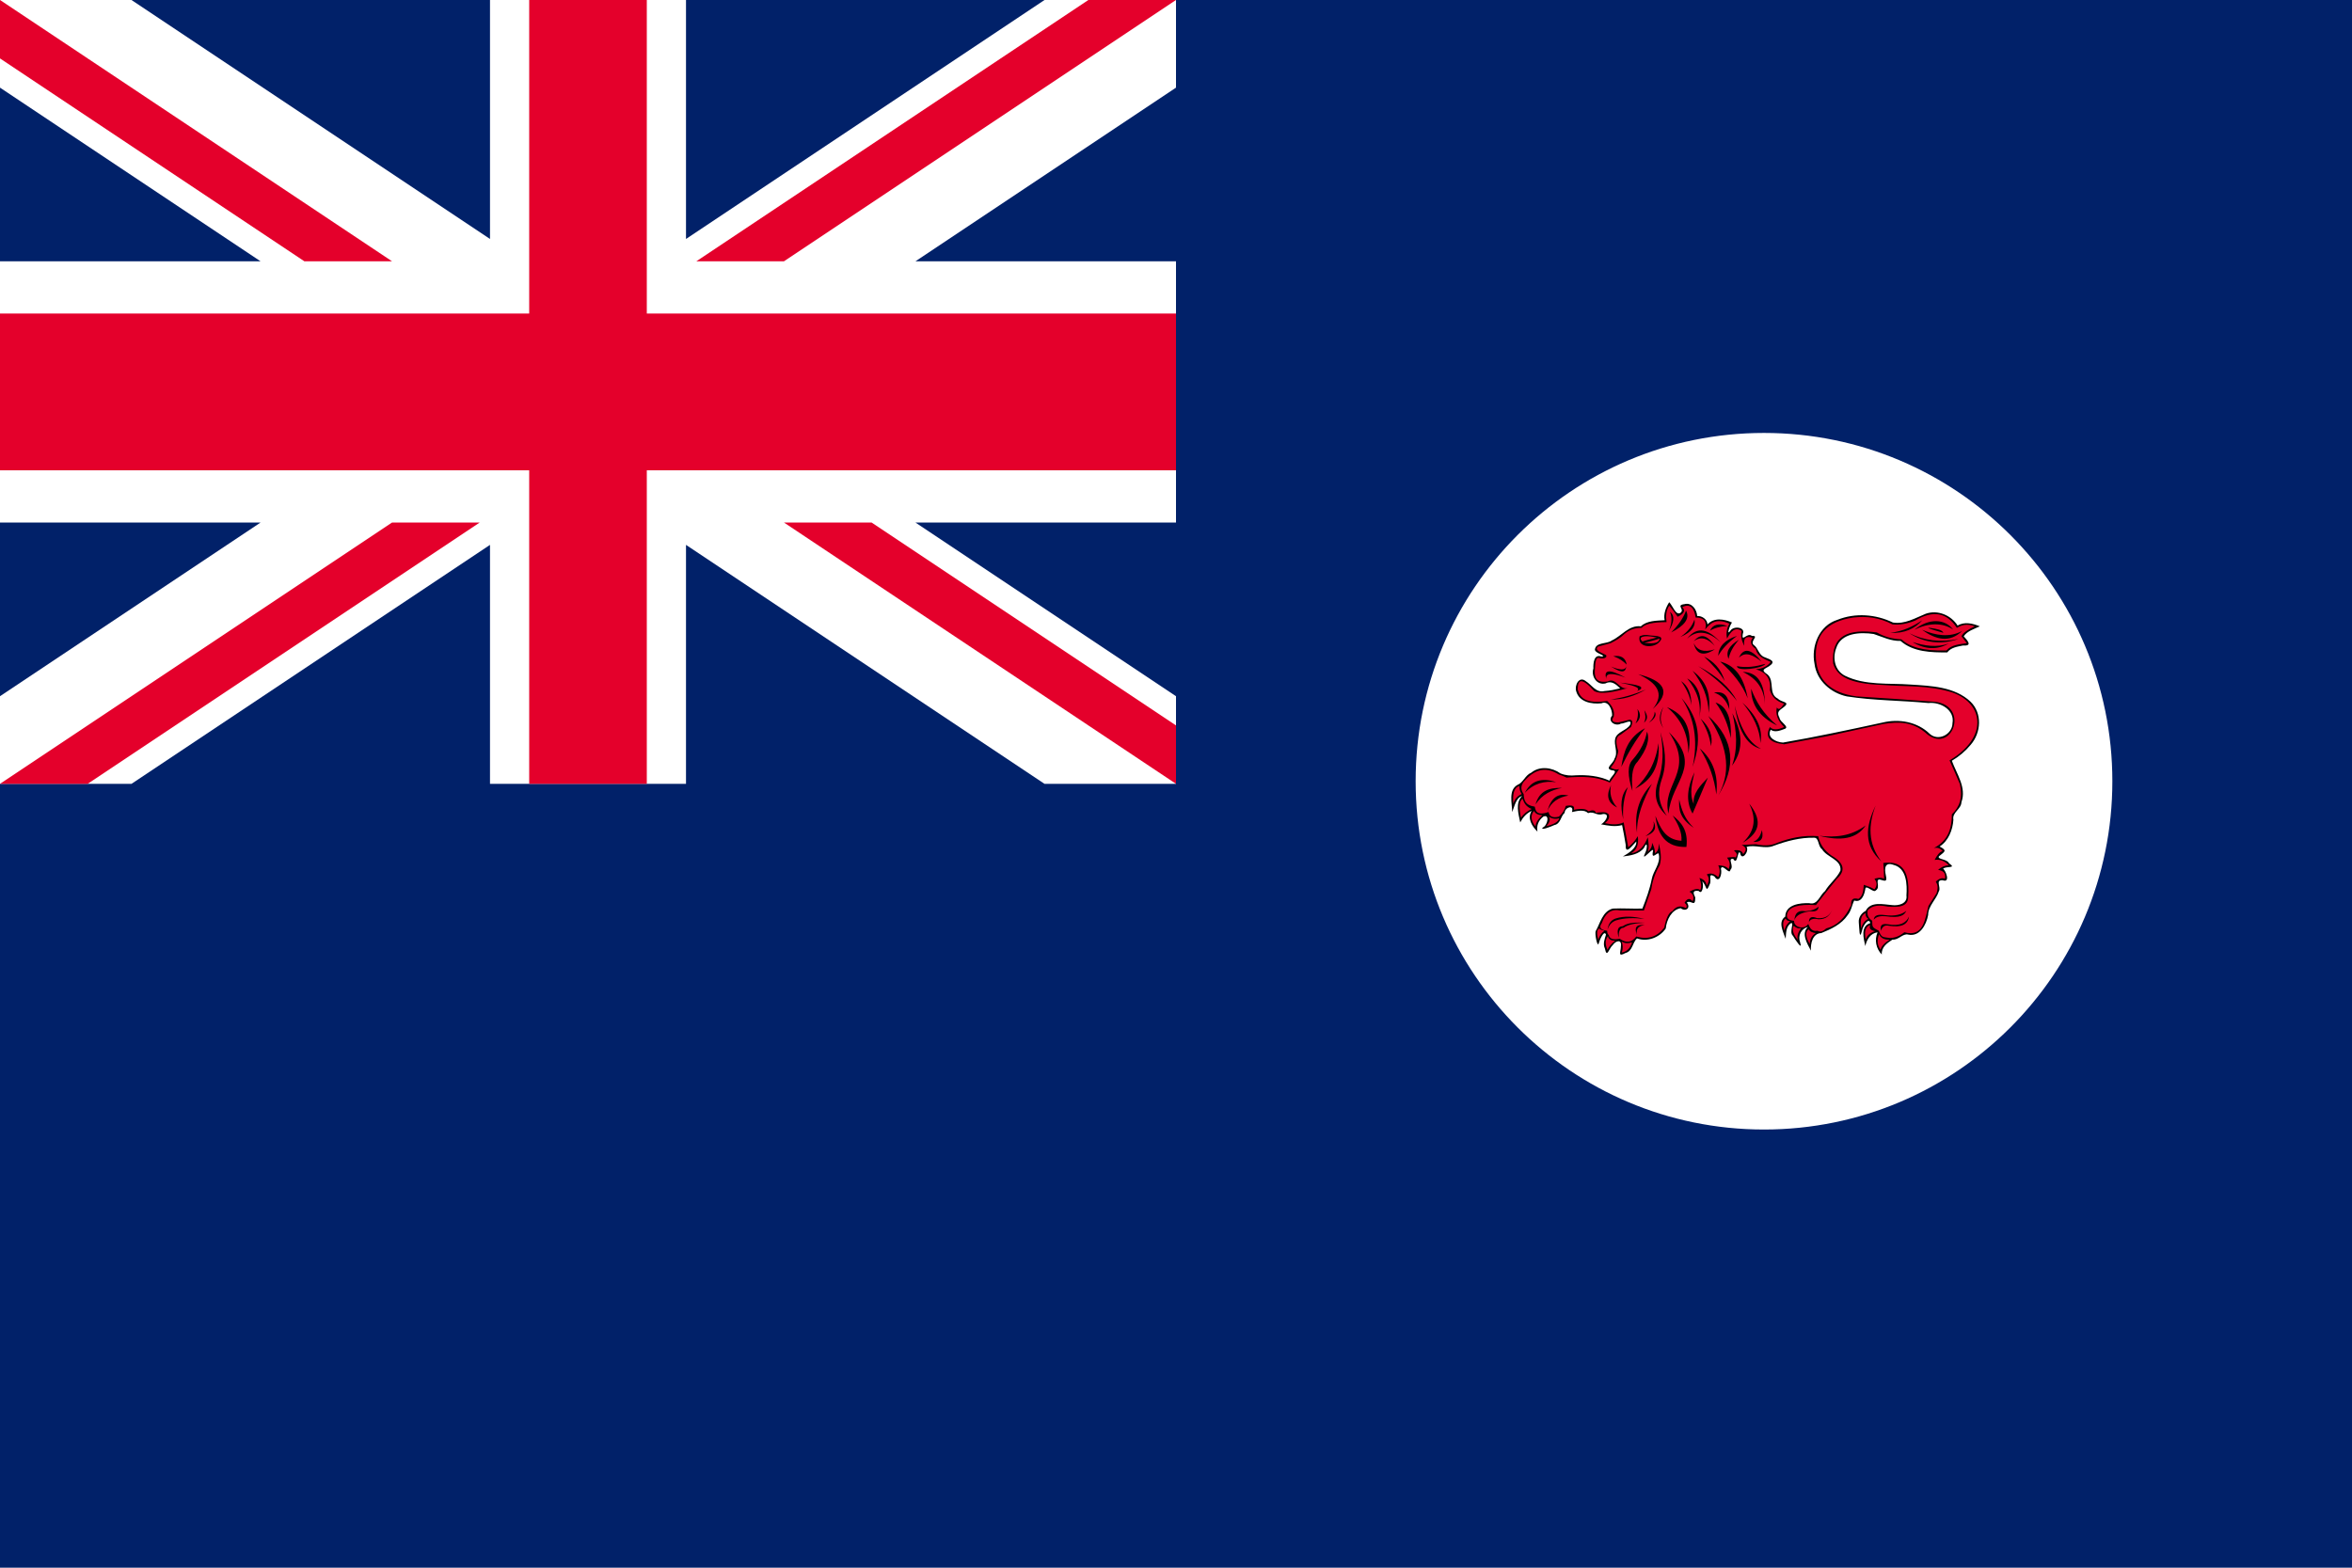
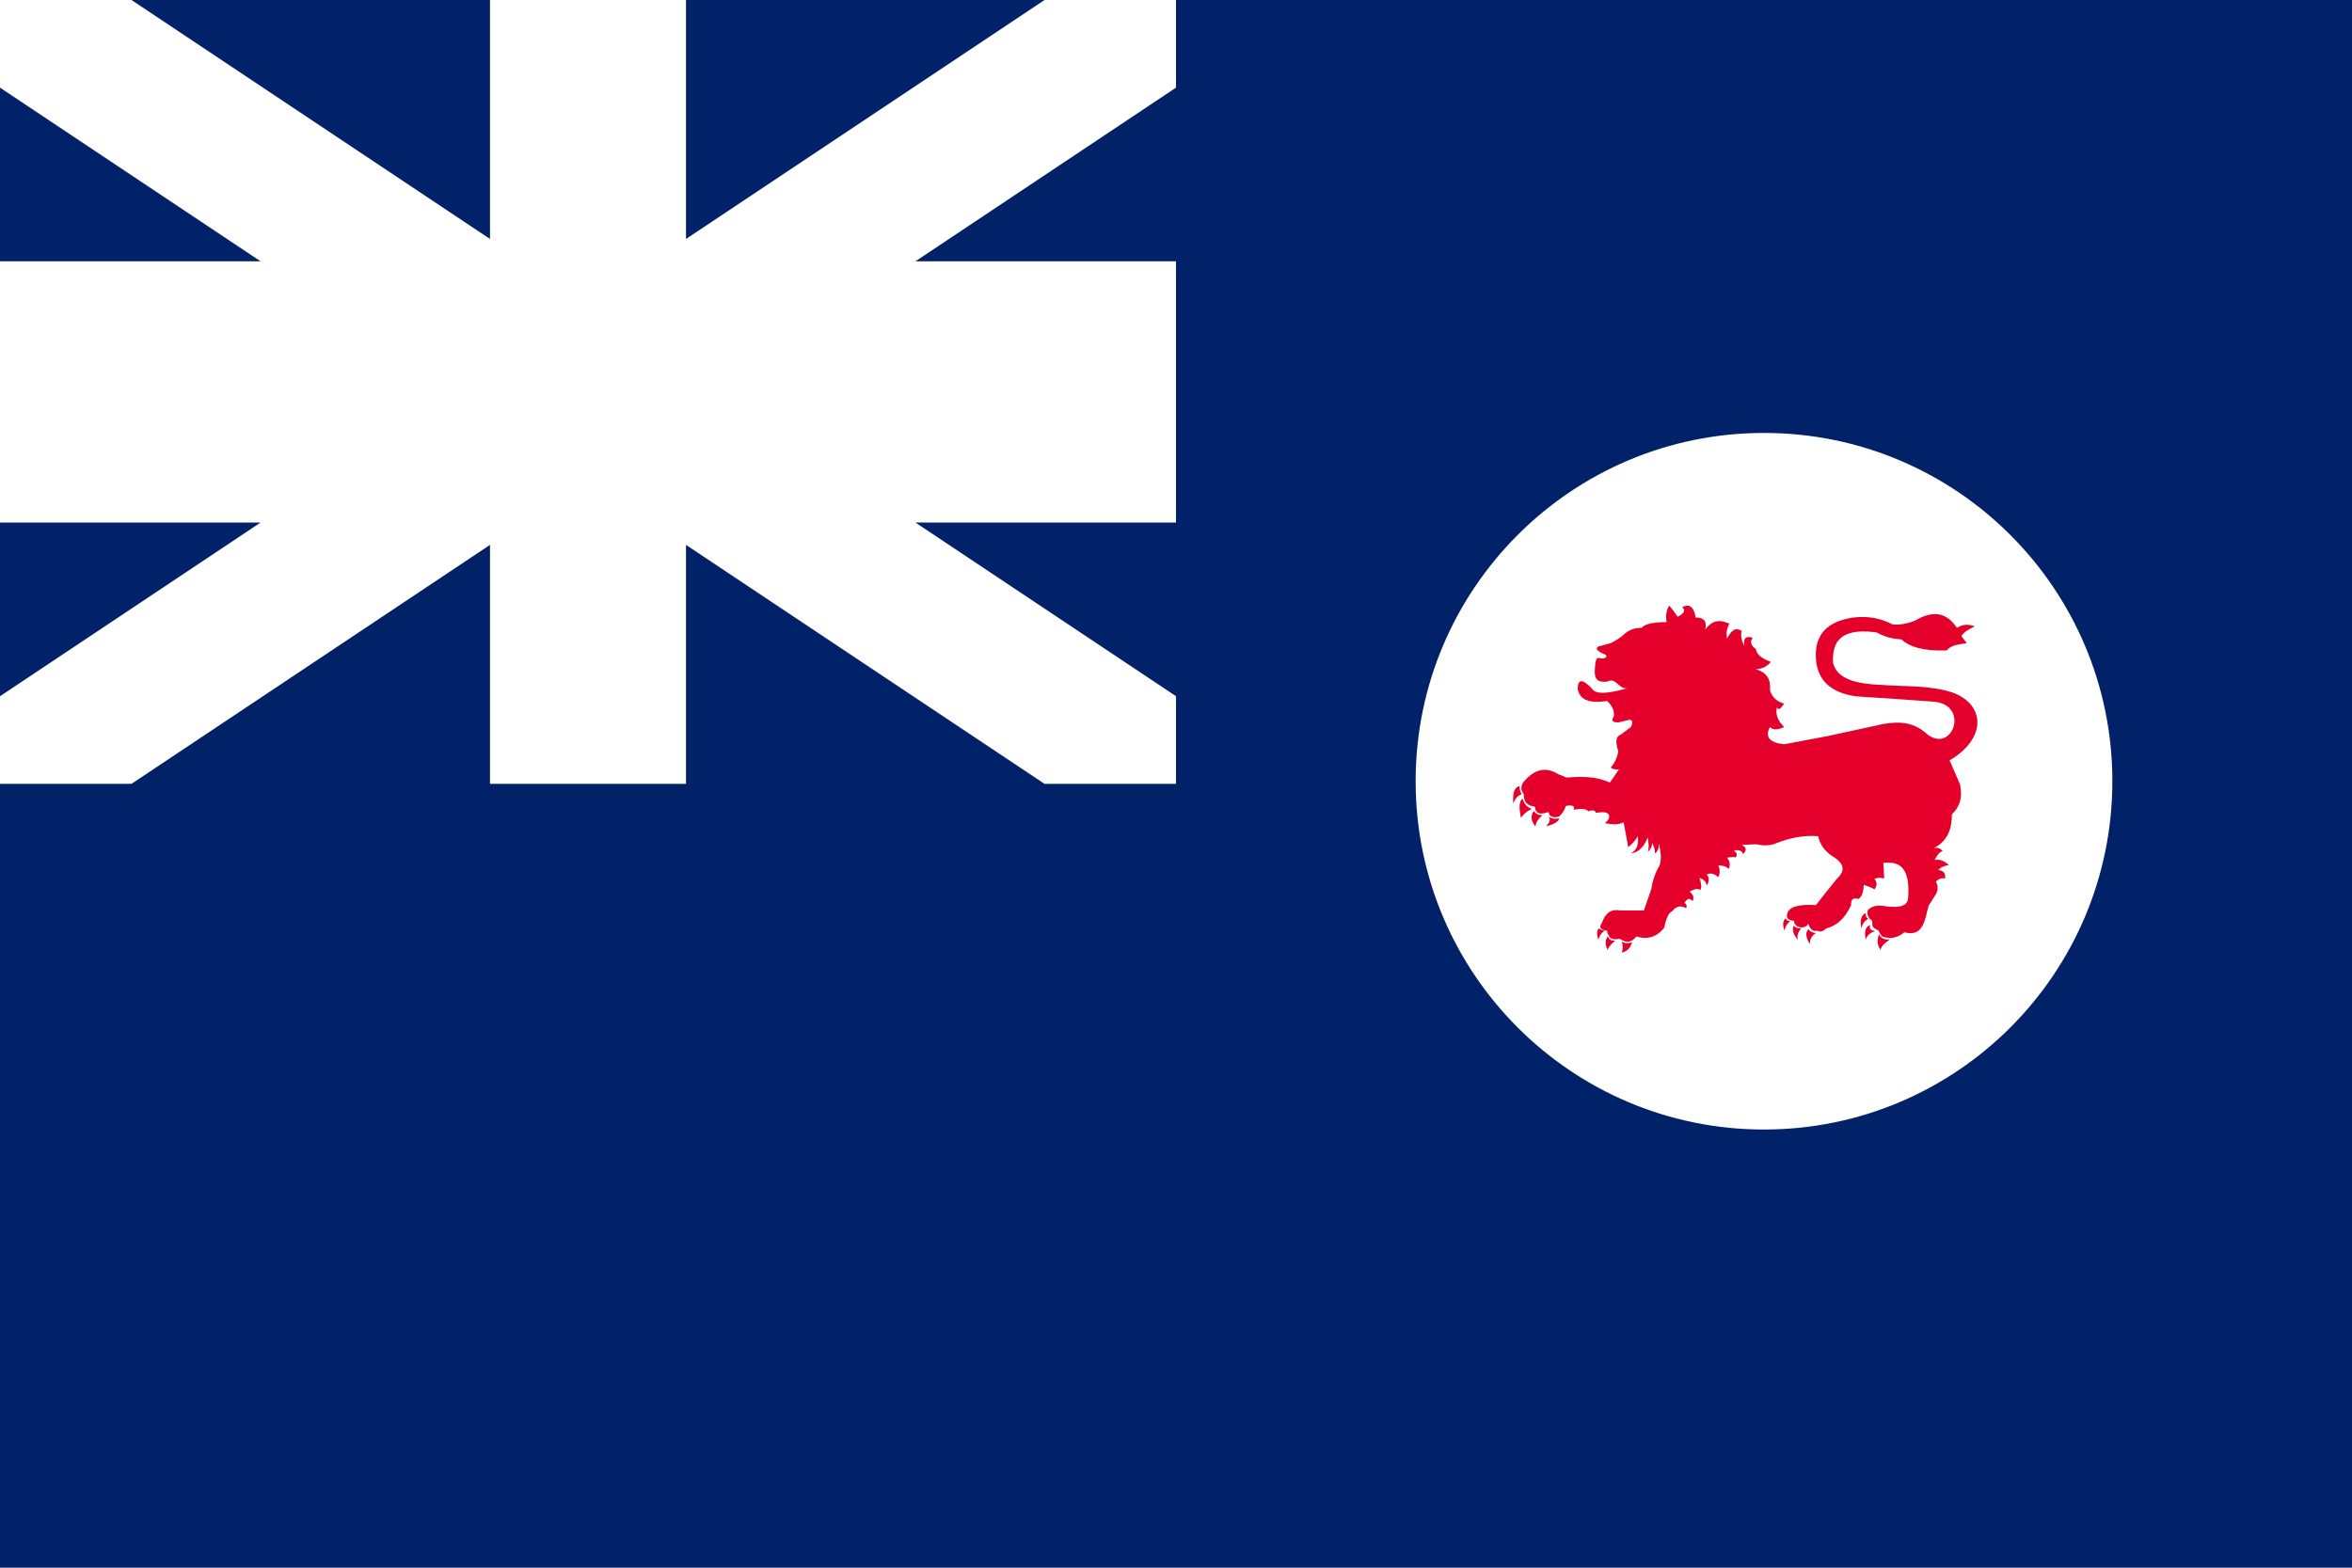
<svg xmlns="http://www.w3.org/2000/svg" width="450px" height="300px" viewBox="0 0 450 300">
  <path fill="#012169" d="M0,0h450v300H0V0z" />
  <path fill="#FFFFFF" d="M225,50h-49.844L225,16.771V0h-25.156L131.25,45.729V0h-37.5v45.729L25.156,0H0v16.771L49.844,50H0v50h49.844L0,133.229V150l0,0h25.155l68.595-45.73V150h37.5v-45.73L199.845,150H225l0,0v-16.771L175.156,100H225V50z" />
-   <path fill="#E4002B" d="M0,11.18V0l75,50H58.229L0,11.18z M123.75,150V90H225V60H123.75V0h-22.5v60H0v30h101.25v60H123.75z M75,100L0,150h16.771l75-50H75z M166.77,100H150l75,50l0,0v-11.18L166.77,100z M133.23,50H150l75-50l0,0h-16.77L133.23,50z" />
  <path fill="#FFFFFF" d="M337.5,82.85c36.81,0,66.65,29.84,66.65,66.65s-29.84,66.65-66.65,66.65s-66.65-29.84-66.65-66.65S300.69,82.85,337.5,82.85z" />
-   <path fill="#000000" d="M362.086,179.802c-1.066,0.688-2.148,1.451-2.052,2.858c-1.11-1.143-1.427-2.78-0.806-4.25c-1.385,0.186-2.07,1.388-2.345,2.638c-0.336-1.452-0.973-3.822,0.953-4.397c-0.256-1.241-1.466,0.639-1.546,1.301c-0.585,2.38-0.534-0.437-0.653-1.448c-0.09-0.961,0.541-1.804,1.319-2.198c0.946-1.877,3.385-1.226,5.056-1.099c1.215,0.149,2.971-0.267,2.743-1.834c0.147-2.115,0.048-5.214-2.45-5.86c-1.679-0.611-1.803,0.615-1.497,1.991c0.345,1.477-0.299,0.991-1.214,0.794c-0.873,0.042,0.259,1.544-0.711,2.092c-0.38,0.615-1.936-1.247-2.001-0.26c-0.168,1.084-0.717,2.664-2.125,2.198c-0.44,0.885-0.561,1.96-1.246,2.785c-1.19,1.777-3.188,2.69-5.056,3.444c-1.675,0.07-2.064,1.987-1.979,3.371c-0.687-1.352-1.915-3.229-0.586-4.543c-1.266,0.34-1.966,1.665-1.486,2.933c0.57,1.798-1.006-0.607-1.372-1.248c-0.787-0.673,0.318-2.578-0.366-2.418c-0.989,0.645-0.931,1.904-1.026,3.005c-0.439-1.311-1.546-3.231-0.073-4.25c0.041-2.323,2.823-2.644,4.617-2.565c1.591,0.403,1.975-1.527,3.005-2.345c0.823-1.404,2.253-2.448,2.931-3.884c0.265-2.142-2.611-2.525-3.518-4.104c-0.826-0.539-0.532-2.252-1.539-2.198c-2.646-0.059-5.263,0.643-7.695,1.539c-1.665,0.706-3.604-0.277-5.203,0.22c0.57,0.883-0.998,2.858-1.246,1.099c-0.525-0.566-0.456,2.65-1.319,1.172c-1.165-0.103,0.255,1.417-0.531,2.11c-0.134,1.107-1.552-1.295-1.814-0.205c0.287,0.985-0.318,2.962-1.246,1.466c-1.328-0.792-0.48,0.705-0.877,1.459c-0.792,2.014-0.562,0.215-1.468-0.506c0.369,0.589,0.051,2.69-0.66,1.832c-1.202-0.153-1.09,0.368-0.66,1.246c0.02,2.034-0.761,0.415-1.612,0.953c0.833,1.089-0.26,1.833-1.172,1.099c-1.743,0.293-2.675,2.199-2.858,3.884c-1.181,1.739-3.486,2.61-5.496,1.905c-0.9,0.786-0.819,2.432-2.198,2.785c-1.587,0.857-0.891-0.203-0.879-1.319c0.184-1.346-0.971-1.06-1.551-0.208c-0.782,0.657-1.11,2.652-1.525,0.654c-0.428-0.884-0.002-1.899,0.218-2.645c-0.354-0.993-1.243,1.059-1.383,1.658c-0.24,0.967-0.793-1.755-0.596-2.317c0.876-1.476,1.285-3.83,3.298-4.324c1.859-0.092,3.76,0.062,5.643,0c0.724-1.844,1.408-3.699,1.786-5.624c0.304-1.653,1.708-2.933,1.365-4.709c-0.046-0.94-1.597,1.522-1.099-0.806c-0.081-0.585-2.484,2.53-1.507,0.483c0.412-0.771,0.484-2.545-0.24-0.963c-0.95,1.25-2.59,1.475-4.042,1.653c1.104-0.633,2.694-1.637,2.565-2.858c-0.666,0.623-2.131,2.743-2.014,0.658c-0.182-1.225-0.498-2.828-0.697-3.809c-1.331,0.382-2.684,0.101-4.031-0.147c0.717-0.346,1.892-2.004,0.44-1.979c-1.345,0.437-1.733-0.59-2.923-0.17c-0.721-0.736-2.062-0.421-3.086-0.197c0.492-1.513-1.383-0.934-1.392,0.147c-0.795,0.682-0.735,2.099-1.979,2.345c-0.536,0.266-2.814,1.142-2.2,0.465c0.944-0.394,1.366-2.664,0.096-2.083c-0.927,0.722-1.315,1.695-1.121,2.864c-1.048-1.003-2.004-2.578-1.099-3.957c-0.997,0.436-1.692,1.243-2.198,2.198c-0.336-1.654-0.967-3.744,0.366-5.056c-1.212,0.377-1.441,1.991-1.905,3.078c-0.012-1.687-0.768-4.212,1.026-5.203c1.077-0.412,1.467-1.865,2.638-2.345c1.588-1.312,3.965-1.007,5.569,0.147c0.961,0.397,1.876,0.47,2.931,0.366c2.17-0.107,4.447,0.113,6.449,1.026c0.138-0.712,1.909-1.926,0.513-1.979c-1.606-0.327,0.267-1.31,0.44-2.198c0.767-1.264-0.156-2.571,0.147-3.884c0.403-1.347,2.18-1.507,2.858-2.638c0.468-1.252-1.149-0.169-1.759-0.22c-1.026,0.615-2.656-0.425-1.685-1.539c0.033-1.096-0.7-2.948-2.052-2.345c-1.903,0.193-4.267-0.23-4.837-2.345c-0.324-1.1,0.56-2.93,1.832-1.905c1.207,0.747,1.954,2.304,3.591,1.905c1.02-0.06,2.009-0.273,3.005-0.513c-0.762-0.749-1.679-1.561-2.785-0.953c-1.703,0.414-2.823-1.359-2.345-2.858c-0.034-0.952,0.088-2.834,1.539-2.272c1.27-0.143-1.355-0.598-1.246-1.392c0.26-1.424,2.265-0.955,3.224-1.685c1.86-0.838,3.256-2.991,5.569-2.711c1.151-1.114,3.009-1.08,4.543-1.173c-0.24-1.197,0.229-2.433,0.879-3.444c0.662,0.628,1.242,2.587,2.125,2.052c0.975-0.706-0.965-1.473,0.806-1.685c1.38-0.374,2.364,1.043,2.418,2.272c0.947-0.045,1.916,0.622,1.979,1.612c1.211-1.362,3.2-1.037,4.69-0.366c-0.395,0.422-1.159,2.759-0.293,1.539c0.613-0.944,2.945-0.669,2.345,0.66c-0.27,1.734,0.838-0.394,1.752,0.364c1.492-0.069-0.394,0.958,0.3,1.688c0.931,0.597,0.975,2.03,2.198,2.418c0.987,0.407,2.226,0.734,0.806,1.685c-1.089,0.64-1.601,0.739-0.293,1.612c1.396,1.286,0.072,3.691,1.979,4.617c0.64,0.725,2.497,0.543,1.099,1.612c-0.842,0.643-1.437,0.894-0.808,2.045c0.067,0.806,1.923,1.669,1.058,2.095c-0.869,0.316-1.917,0.777-2.741,0.184c-0.851,1.53,1.107,2.406,2.346,2.455c6.324-1.082,12.714-2.462,19.05-3.829c3.139-0.767,6.666-0.162,9.044,2.173c1.654,1.469,4.313,0.079,4.339-2.046c0.465-2.564-2.36-4.121-4.599-3.862c-5.197-0.502-10.435-0.459-15.597-1.267c-3.071-0.645-5.797-3.025-6.2-6.229c-0.686-3.37,0.891-7.346,4.368-8.427c3.422-1.38,7.332-1.083,10.626,0.513c2.264,0.377,4.284-0.867,6.302-1.685c2.287-0.78,4.808,0.268,6.082,2.272c1.298-0.801,2.923-0.411,4.25,0.147c-1.083,0.496-2.422,0.902-3.078,1.905c0.812,0.906,1.676,1.888-0.147,1.759c-1.068,0.225-2.3,0.373-3.005,1.319c-3.077,0.029-6.534-0.067-8.94-2.198c-1.822,0.064-3.467-0.772-5.13-1.319c-2.56-0.391-6.279-0.246-7.182,2.711c-0.738,1.908-0.263,4.299,1.685,5.276c3.858,1.896,8.348,1.379,12.531,1.685c3.946,0.258,8.463,0.402,11.505,3.298c2.249,2.198,2.017,5.916,0.032,8.206c-1.011,1.228-2.245,2.275-3.623,3.079c0.933,2.555,2.831,5.127,1.832,7.914c-0.032,1.361-1.823,1.974-1.539,3.371c-0.135,1.969-0.932,4.029-2.638,5.13c1.625,0.811,0.855,1.022-0.124,1.872c-0.418,0.608,1.599,0.492,1.923,1.33c1.551,1.068-0.521,0.474-1.139,1.048c0.419,0.161,1.53,2.792-0.073,2.198c-1.487-0.078-0.248,1.338-0.733,2.125c-0.465,1.547-2.05,2.766-2.052,4.543c-0.338,1.851-1.599,4.213-3.815,3.737C364.048,178.579,363.252,179.924,362.086,179.802L362.086,179.802z" />
  <path fill="#E4002B" d="M373.005,145.506L373.005,145.506c0.659,1.466,1.319,3.005,1.979,4.543c0.586,2.565-0.073,4.397-1.539,5.789c0,2.711-0.733,5.056-3.444,6.449c0.66-0.147,1.173,0,1.685,0.586c-0.66,0.147-1.099,0.879-1.539,1.685c0.953-0.147,1.905,0.147,2.711,1.026c-0.66,0-1.392,0.293-2.052,0.879c0.879,0.147,1.539,0.513,1.319,1.685c-0.586-0.22-1.173,0-1.759,0.586c0.513,0.733,0.366,1.466,0.147,2.198c-0.513,0.806-1.026,1.612-1.539,2.418c-0.66,2.418-0.879,6.082-4.617,5.056c-0.66,0.513-1.392,1.026-2.711,1.099c-1.466-0.22-1.612,0-2.198-1.392c-1.172-0.66-1.246-0.586-1.246-1.905c-0.953-0.66-0.953-1.319-0.879-1.979c0.953-1.099,2.418-1.026,3.884-0.733c2.052,0.147,3.884,0.073,3.884-1.905c0.366-5.789-1.832-6.815-4.763-6.449c0.073,1.026,0.147,2.052,0.147,3.005c-0.366-0.147-0.806-0.293-1.832,0c0.366,0.586,0.66,1.173,0,2.052c-0.44-0.293-1.172-0.586-2.052-0.879c-0.073,1.026-0.147,2.125-1.026,2.711c-1.026-0.293-1.466,0.073-1.392,1.172c-1.172,2.565-2.785,3.957-4.763,4.47c-0.513,0.44-1.026,0.806-1.685,0.44c-1.026,0.22-1.466-0.513-1.759-1.319c-0.66,1.172-2.785,0.733-2.711-0.586c-1.099-0.073-1.539-0.513-1.319-1.319c0.293-1.319,2.125-1.905,5.496-1.685c1.319-1.685,2.638-3.371,4.031-5.056c1.685-1.539,1.392-3.005-1.026-4.397c-1.466-1.026-2.272-2.272-2.565-3.737c-2.931-0.22-5.423,0.366-7.768,1.246c-1.026,0.44-2.125,0.733-4.177,0.293c-0.953,0.073-1.832,0.073-2.711,0.147c0.953,0.44,1.026,0.953,0.293,1.759c-0.147-0.586-0.733-0.879-1.759-0.733c0.293,0.366,0.879,0.66,0.293,1.392c0-0.147-0.513-0.147-1.612,0c0.44,0.586,0.733,1.246,0.293,2.198c-0.44-0.586-1.172-0.659-1.979-0.733c0.366,0.733,0.366,1.539,0,2.272c-0.733-0.659-1.466-0.879-2.198-0.513c0.513,0.586,0.513,1.319,0,2.125c-0.147-0.879-0.733-1.246-1.392-1.466c0.366,1.026,0.44,1.832,0.147,2.345c-0.366-0.366-1.026-0.293-2.052,0.293c0.66,0.44,0.953,1.026,0.586,1.832c-0.513-0.66-1.026-0.586-1.539,0.293c0.44,0.366,0.513,0.66,0.293,1.026c-0.879-0.44-1.759-0.586-2.638,0.586c-0.66,0.22-1.172,1.319-1.539,3.151c-1.392,1.759-3.151,2.345-5.349,1.685c-0.879,1.172-1.905,1.319-3.151,0.44c-0.953,0.147-1.905,0.22-2.125-0.733c-0.22-0.147-0.293-0.44-0.293-0.806c-1.319-0.147-1.612-0.66-1.026-1.466c0.586-1.685,1.612-2.785,3.444-2.418h4.617c0.44-1.392,0.953-2.711,1.392-4.031c0.22-1.466,0.66-3.005,1.612-4.617c0.44-1.392,0.147-2.785-0.147-4.177c-0.073,0.66,0.073,1.246-0.733,1.905c0-0.66-0.22-1.392-0.586-2.052c0.073,0.66-0.22,1.246-0.806,1.759c0.293-0.806,0.147-1.759,0-2.785c-0.66,1.685-1.612,2.858-3.224,3.078c1.026-0.586,1.539-1.539,1.319-3.298c-0.586,1.026-1.246,1.612-1.832,2.125c-0.293-1.612-0.586-3.151-0.879-4.763c-1.099,0.513-2.272,0.44-3.591,0.147c0.733-0.586,0.953-1.099,0.733-1.685c-0.366-0.22-0.293-0.586-2.492-0.293c-0.073-0.513-0.586-0.586-1.392-0.293c-0.366-0.44-1.246-0.586-2.785-0.293c0.22-0.733-0.293-0.953-1.539-0.733c-0.22,0.806-0.66,1.466-1.319,2.052c-1.172,0.293-1.832,0-1.979-0.879c-2.125,0.733-2.492-0.073-2.638-1.026c-1.979-0.293-2.052-1.392-2.125-2.418c-0.586-0.806-0.586-1.539,0-2.345c1.832-2.125,3.957-3.151,6.742-1.392c0.513,0.147,0.953,0.366,1.466,0.586c2.785-0.22,5.569-0.293,8.281,0.953c0.586-0.806,1.173-1.685,1.759-2.565c-0.513,0.147-1.026,0.073-1.612-0.293c0.733-0.806,1.246-1.832,1.466-3.151c-0.44-1.392-0.66-2.711,0.44-3.151c0.66-0.513,1.319-0.953,1.979-1.466c0.44-0.953,0.293-1.392-0.293-1.392c-0.66,0.147-1.392,0.366-2.125,0.513c-1.172,0-1.392-0.366-0.879-1.099c0.22-1.026-0.22-2.052-1.246-3.005c-4.104,0.586-5.203-0.586-5.643-2.198c0-1.905,0.733-2.418,3.151,0.293c1.392,0.733,3.884,0.147,6.522-0.586c-1.759,0.513-2.272-2.125-3.957-1.246c-2.345,0.366-2.565-0.953-2.418-2.492c0.073-1.099,0.147-2.272,0.879-1.979c0.879,0.22,1.539-0.147,1.246-0.586c-1.612-0.733-2.125-1.099-1.539-1.612c0.806-0.22,1.612-0.44,2.418-0.66c1.026-0.513,1.905-1.026,2.638-1.759c1.099-0.953,2.198-1.172,3.298-1.172c0.586-0.733,2.198-1.099,4.763-1.099c-0.147-1.099-0.147-2.125,0.513-3.151c0.586,0.66,1.099,1.392,1.612,2.125c1.246-0.586,1.539-1.246,0.879-1.832c1.392-0.733,2.272,0,2.565,1.979c1.612,0,2.198,0.733,1.832,2.272c1.026-1.246,2.125-2.198,4.617-1.099c-0.513,0.953-0.66,1.905-0.44,2.858c0.733-1.466,1.612-2.272,2.785-1.466c-0.22,0.953,0,1.905,0.513,2.858c-0.22-1.466,0.293-1.979,1.612-1.539c-0.586,0.733-0.366,1.466,0.586,2.125c0.22,1.319,1.466,1.905,2.858,2.492c-0.586,0.806-1.539,1.319-2.858,1.392c2.052,0.586,2.931,1.905,2.711,4.031c0.366,1.246,1.246,2.125,2.711,2.565c-0.44,0.586-0.953,1.466-1.392,0.733c-0.293,1.246,0.147,2.492,1.392,3.737c-1.246,0.586-2.198,0.586-2.711,0c-1.026,1.905-0.073,3.005,2.711,3.298c2.785-0.513,5.496-1.026,8.208-1.539c3.591-0.806,7.182-1.539,10.772-2.345c2.858-0.44,5.643-0.586,8.501,2.052c4.763,3.518,7.988-5.569,1.319-6.302c-4.983-0.366-9.966-0.733-14.95-1.026c-4.91-0.66-7.475-3.078-7.768-7.182c-0.293-4.543,2.052-7.182,7.182-7.914c2.492-0.293,4.983,0,7.475,1.319c1.392,0.147,2.858-0.147,4.324-0.733c3.444-2.052,6.082-1.539,7.988,1.392c0.879-0.513,1.832-0.879,3.444-0.293c-1.392,0.66-2.272,1.246-2.565,1.905c0.366,0.44,0.66,0.879,1.026,1.319c-1.392,0.22-2.931,0.293-3.884,1.392c-4.617,0.147-7.108-0.733-8.647-2.125c-1.759-0.073-3.298-0.513-4.69-1.319c-5.35-0.733-8.794,0.513-8.354,5.936c0.733,2.492,3.224,3.884,9.307,4.104c4.544,0.366,9.014,0,13.557,1.466C379.673,134.734,380.333,141.183,373.005,145.506z M359.521,178.776L359.521,178.776c-0.44,1.099-0.366,2.125,0.293,3.005c0.073-0.66,0.733-1.319,1.759-1.979C360.547,179.875,359.814,179.509,359.521,178.776z M357.836,177.018c-0.953,0.293-1.173,1.246-0.879,2.785c0.22-0.733,0.806-1.319,1.832-1.612C357.909,178.043,357.543,177.677,357.836,177.018z M357.469,175.845c-0.44-0.293-0.586-0.659-0.513-1.099l0,0c-1.026,0.366-1.026,1.612-0.879,2.931C356.297,176.944,356.663,176.211,357.469,175.845z M346.037,177.824c-0.659,0.513-0.586,1.466,0.22,2.858c0-0.953,0.44-1.685,1.173-2.125C346.843,178.483,346.33,178.337,346.037,177.824z M343.179,177.164c-0.366,0.733-0.073,1.685,0.806,2.711c-0.22-0.733,0-1.466,0.66-2.272C344.132,177.75,343.692,177.603,343.179,177.164z M341.64,175.771c-0.586,0.44-0.586,1.246-0.22,2.345c0.073-0.586,0.366-1.246,1.099-1.832C342.227,176.211,341.934,176.284,341.64,175.771z M310.276,180.168c0.22,0.66,0.293,1.319,0,2.125c1.099-0.22,1.685-0.953,1.979-1.979C311.595,180.535,310.935,180.608,310.276,180.168z M307.638,179.142L307.638,179.142c-0.513,0.66-0.586,1.539-0.073,2.638c0.22-0.586,0.733-1.172,1.466-1.759C308.297,180.022,307.784,179.802,307.638,179.142z M305.805,179.875c0.22-0.879,0.66-1.392,1.173-1.759c-0.293-0.073-0.66-0.147-1.026-0.44C305.439,177.97,305.512,178.849,305.805,179.875z M296.279,156.278c0.513,0.586,0.073,1.246-0.44,1.832c1.539-0.366,2.345-0.879,2.492-1.539C297.671,156.791,297.012,156.718,296.279,156.278z M293.494,155.179c-0.733,0.879-0.586,1.905,0.293,3.005c0-0.66,0.44-1.392,1.319-2.198C294.374,155.986,293.787,155.766,293.494,155.179z M291.296,152.834c-0.733,0.586-0.66,1.905-0.293,3.664c0.44-0.66,1.099-1.246,2.052-1.685C291.955,154.373,291.589,153.64,291.296,152.834z M290.709,150.416c-1.099,0.293-1.319,1.612-1.173,3.371c0.293-0.953,0.879-1.539,1.612-1.832C290.783,151.442,290.709,150.929,290.709,150.416z" />
-   <path fill="#000000" d="M323.613,134.954c-0.22-1.539-0.879-3.078-1.979-4.617C322.953,131.216,323.613,132.755,323.613,134.954z M326.031,125.647c1.685,1.612,3.078,3.151,3.957,4.69C329.256,127.919,327.79,126.526,326.031,125.647z M323.833,128.358c1.832,2.345,3.005,4.983,3.078,8.061C327.497,132.169,325.958,129.97,323.833,128.358z M322.807,129.824c1.905,2.345,2.785,4.91,2.272,7.695C325.885,133.708,325.079,131.143,322.807,129.824z M313.709,121.76c0.371-0.124,0.595-0.229,0.941-0.254l0,0c0.269-0.02,0.619,0.006,1.196,0.102c0.428,0.039,1.26,0.056,1.705,0.254c0.019,0.009,0.059,0.016,0.076,0.025c0.006,0.003,0.02,0.022,0.025,0.025c0.021,0.014,0.058,0.035,0.076,0.051c0.004,0.004,0.022,0.021,0.025,0.025c0.004,0.004,0.022,0.021,0.025,0.025c0.007,0.009,0.02,0.042,0.025,0.051c0.01,0.019,0.019,0.055,0.025,0.076c0.001,0.005-0.001,0.02,0,0.025c0.002,0.017,0.026,0.058,0.025,0.076c-0.002,0.019-0.021,0.056-0.025,0.076c-0.009,0.034-0.033,0.09-0.051,0.127c-0.078,0.152-0.217,0.342-0.458,0.56C316.149,124.106,313.196,123.885,313.709,121.76z M317.525,122.193c-0.806,0.293-1.827,0.521-2.926,0.814C316.724,123.3,317.452,122.925,317.525,122.193z M313.938,122.371c0.046,0.118,0.151,0.253,0.305,0.407c0.011-0.007,0.038-0.018,0.051-0.025c0.422-0.211,1.929-0.493,2.697-0.763c-0.857-0.182-1.66-0.279-2.239-0.229l0,0c-0.216,0.019-0.42,0.071-0.56,0.127c-0.02,0.009-0.058,0.016-0.076,0.025c-0.047,0.026-0.096,0.069-0.127,0.102c-0.004,0.004-0.022,0.021-0.025,0.025c-0.006,0.009-0.02,0.042-0.025,0.051c-0.007,0.014-0.021,0.036-0.025,0.051c-0.003,0.01,0.001,0.04,0,0.051c0,0.011,0,0.039,0,0.051c0.001,0.012-0.002,0.039,0,0.051C313.916,122.313,313.931,122.351,313.938,122.371z M359.888,178.117C359.888,178.116,359.888,178.116,359.888,178.117C359.888,178.116,359.888,178.116,359.888,178.117L359.888,178.117z M361.133,176.871c-1.392-0.22-1.392,0.513-1.246,1.246c0.22-0.733,0.66-1.172,1.539-0.953c2.345,0.366,3.591-0.22,3.811-1.759C364.724,176.578,363.552,177.31,361.133,176.871z M358.495,175.992L358.495,175.992L358.495,175.992L358.495,175.992z M360.694,175.332c2.931,0.44,3.664-0.22,4.031-1.026c-0.806,0.66-2.125,1.099-4.177,0.806c-1.172-0.147-1.979,0-2.052,0.879C359.008,175.405,359.741,175.259,360.694,175.332z M347.649,175.698c-1.026-0.44-1.612-0.147-1.539,0.806c0.147-0.586,0.806-0.806,1.832-0.586c1.539,0,2.198-0.806,2.638-1.905C350.141,175.112,349.335,175.845,347.649,175.698z M347.943,173.5c-0.586,0.513-1.392,0.806-2.565,0.879c-1.246-0.22-1.979,0.293-2.052,1.685c0.366-1.026,1.539-1.466,3.005-1.685C347.65,174.526,347.87,174.086,347.943,173.5z M313.207,178.923c-0.293-1.246,0.366-1.759,1.466-1.905C313.5,176.944,312.474,177.091,313.207,178.923z M314.599,175.845c-2.052-0.513-3.884-0.586-5.496-0.073c-0.879,0.293-1.392,1.026-1.539,2.125c0.293-0.879,0.806-1.466,1.612-1.759C310.789,175.625,312.694,175.625,314.599,175.845z M310.496,177.237c-1.172,0.073-1.099,1.026-0.806,2.198c0-0.953,0.073-1.832,0.953-1.905c0.879-0.66,2.418-0.879,4.104-0.953l0,0C313.134,176.504,311.522,176.504,310.496,177.237z M367.802,118.685c-1.759,1.173-3.664,2.125-6.156,2.418C364.431,121.25,366.336,120.297,367.802,118.685z M369.268,120.151c-1.466-0.147,2.565,0.953,2.565,0.953C371.539,120.517,370.66,120.37,369.268,120.151z M365.897,122.862c2.565,1.539,4.837,1.466,6.962,0.293C370.513,123.961,368.242,123.595,365.897,122.862z M375.423,120.737c-2.418,1.319-5.056,0.879-7.695-0.22C370.367,122.422,373.005,123.082,375.423,120.737z M373.687,120.47c-1.575-2.068-4.633-2.224-7.417,0.047C368.908,119.198,371.576,119.071,373.687,120.47z M365.31,121.176c2.858,1.832,6.009,2.272,9.38,1.099C371.246,123.008,368.095,122.569,365.31,121.176z M335.412,161.115c1.319,0.073,2.125-0.44,1.685-2.272C336.731,160.382,336.071,160.822,335.412,161.115z M348.089,159.943c4.03,1.026,7.108,0.659,8.867-1.979C354.171,160.016,351.167,160.309,348.089,159.943z M359.961,164.853c-2.638-3.444-2.492-7.035-1.099-10.699C356.883,158.184,356.59,161.848,359.961,164.853z M319.509,117.073c0.513,1.246,0.293,2.418-0.22,3.664C320.242,119.198,320.535,117.879,319.509,117.073z M311.155,127.552c-0.22,0.733-1.172,0.733-2.931,0C310.642,129.091,311.009,128.431,311.155,127.552z M313.207,132.242c1.979-0.806,0.147-1.246-3.298-1.612C311.961,131.07,314.16,131.51,313.207,132.242z M297.744,149.683c-2.785-0.953-4.837-0.293-6.009,2.052C293.421,149.903,295.473,149.39,297.744,149.683z M293.788,153.934c1.246-1.905,3.078-2.785,5.056-3.151C296.426,150.709,294.52,151.296,293.788,153.934z M296.059,155.179c0.733-1.685,2.125-2.638,4.031-2.931C297.964,151.662,296.719,152.834,296.059,155.179z M310.203,146.752c1.246-2.565,2.638-5.056,4.543-7.401C311.448,141.109,310.642,143.894,310.203,146.752z M318.264,139.351c-0.806-1.392-0.586-2.711,0-4.104C317.458,136.639,317.238,137.958,318.264,139.351z M316.578,136.199c0,0.733-0.366,1.392-1.099,2.125C316.651,137.518,317.018,136.786,316.578,136.199z M314.599,135.906c0.22,0.806,0.366,1.612-0.073,2.418C315.479,137.519,315.112,136.712,314.599,135.906z M313.28,135.687c0.22,0.953,0.073,1.905-0.366,2.785C313.94,137.592,314.013,136.639,313.28,135.687z M311.009,129.677c-3.444-1.905-4.177-1.319-3.664,0.293C307.125,128.798,308.371,128.651,311.009,129.677z M308.664,125.573c1.246,0.44,1.905,0.953,2.565,1.612C311.009,125.866,310.129,125.354,308.664,125.573z M308.151,133.855c2.345,0.073,4.617-0.66,6.742-1.905C312.694,132.902,310.422,133.561,308.151,133.855z M316.212,135.686c3.664-3.298,2.198-5.423-2.785-6.669C316.945,130.63,318.63,132.682,316.212,135.686z M327.168,120.69c0.806-0.513,2.015-0.832,3.334-0.905C328.816,119.198,327.681,119.517,327.168,120.69z M328.084,124.255c-2.052,0.66-3.371,0.22-4.031-1.173C324.566,125.28,325.958,125.647,328.084,124.255z M328.084,123.595c-1.173-1.612-2.418-2.785-4.031-0.879C325.519,121.616,326.838,122.276,328.084,123.595z M322.786,122.238c1.832-1.759,4.151-1.495,6.423,0.704C327.011,120.524,324.765,119.6,322.786,122.238z M321.488,121.909c2.345-1.026,2.931-2.125,2.711-3.371C323.833,119.638,323.1,120.81,321.488,121.909z M322.587,116.853c-0.513,1.392-1.466,2.785-2.858,4.177C322.221,119.784,323.393,118.392,322.587,116.853z M337.024,126.6c-1.979-2.492-3.444-2.711-4.324-0.733C334.019,124.548,335.485,125.427,337.024,126.6z M330.722,126.087c0.22-1.173,0.879-2.418,1.979-3.664C330.795,123.595,330.135,124.768,330.722,126.087z M328.743,125.5c0.66-1.246,1.832-2.492,3.591-3.811C330.062,122.422,328.816,123.668,328.743,125.5z M332.334,127.479c-0.073,1.099,4.91,0.44,5.423-0.44C335.925,127.552,334.166,127.845,332.334,127.479z M337.683,134.807c-0.073-4.104-1.389-6.157-4.247-6.23C336.221,129.896,337.537,131.876,337.683,134.807z M335.045,131.802c0,2.931,1.466,5.35,4.983,7.035C337.39,136.639,335.924,134.221,335.045,131.802z M328.23,134.441c1.612,2.125,2.418,4.397,2.931,6.815C331.308,137.592,330.501,135.174,328.23,134.441z M327.937,132.535c1.392,0.44,2.418,1.466,2.931,3.224C330.868,133.268,329.915,132.169,327.937,132.535z M329.109,126.599c2.492,2.198,4.324,4.543,5.276,7.035C333.58,129.164,331.674,127.259,329.109,126.599z M324.915,127.479c3.298,2.198,5.659,4.397,7.418,6.669C331.015,131.656,328.653,129.458,324.915,127.479z M323.027,144.187c0.879-4.837-0.806-7.548-4.104-8.867C321.488,137.445,323.027,140.303,323.027,144.187z M334.678,153.787c1.246,2.565,1.319,5.056-1.246,7.475C337.17,159.137,336.877,156.572,334.678,153.787z M314.819,160.016c1.392-0.513,2.345-1.246,1.539-2.858C316.651,158.55,315.845,159.283,314.819,160.016z M309.397,154.52c-1.246-1.392-1.466-2.858-1.173-4.25C307.345,152.028,307.418,153.567,309.397,154.52z M310.569,156.792c-0.147-2.052,0.073-4.104,0.879-6.156C310.056,152.101,309.983,154.227,310.569,156.792z M313.207,159.356c-0.073-3.151,1.172-6.229,2.858-9.38C313.867,152.321,312.548,155.253,313.207,159.356z M320.022,156.059c1.026,1.612,1.832,3.224,1.685,4.837c-3.151-0.22-4.031-2.492-4.983-4.763c0.44,3.591,1.979,6.082,5.936,5.936C323.027,158.917,321.708,157.378,320.022,156.059z M324.053,158.404c-1.759-1.685-2.345-3.518-2.785-5.423C321.195,154.813,321.268,156.572,324.053,158.404z M317.311,142.208c-0.513,3.737-2.125,6.522-4.47,8.721C315.845,149.39,317.677,146.825,317.311,142.208z M315.112,140.01L315.112,140.01c-0.293,1.759-1.172,3.591-2.785,5.423c-0.953,1.026-0.953,3.005,0,5.936c-0.147-2.272-0.22-4.397,0.953-5.569C315.112,143.381,315.699,141.476,315.112,140.01z M317.677,140.083c0.586,3.151,0.66,6.302-0.44,9.38c-0.806,2.345-0.66,4.543,1.685,6.669c-1.759-2.565-1.759-4.763-1.026-6.888C319.07,145.946,318.484,142.942,317.677,140.083z M324.199,147.778L324.199,147.778L324.199,147.778L324.199,147.778z M324.053,153.86c-0.953-2.125-0.22-4.177,0.146-6.082c-1.319,2.785-1.759,5.496-0.366,7.914c0.953-2.272,1.979-4.543,2.931-6.888C325.372,150.27,323.833,151.808,324.053,153.86z M319.216,155.693c0.66-6.522,6.669-9.014,0.073-15.609C324.419,147.705,317.824,149.903,319.216,155.693z M321.708,133.561c2.492,3.811,3.224,8.208,2.125,13.191C326.032,140.523,324.419,136.712,321.708,133.561z M333.36,134.441c2.125,2.565,3.371,5.203,3.444,7.768C337.39,139.277,335.851,136.713,333.36,134.441z M336.951,143.307c-2.565-1.246-4.104-4.397-5.056-8.281C332.554,139.424,334.019,142.648,336.951,143.307z M331.381,146.532c2.492-3.371,1.759-6.669,0.073-10.04C332.26,139.864,332.553,143.161,331.381,146.532z M325.372,137.519c1.099,1.759,1.759,3.518,1.979,5.276C327.79,140.89,327.131,139.131,325.372,137.519z M325.225,143.234c1.759,2.785,2.785,5.789,3.151,8.794C328.816,148.364,327.717,145.359,325.225,143.234z M326.837,137.005c3.298,5.056,4.763,10.113,1.905,15.243C332.114,146.825,332.04,141.695,326.837,137.005z" />
</svg>